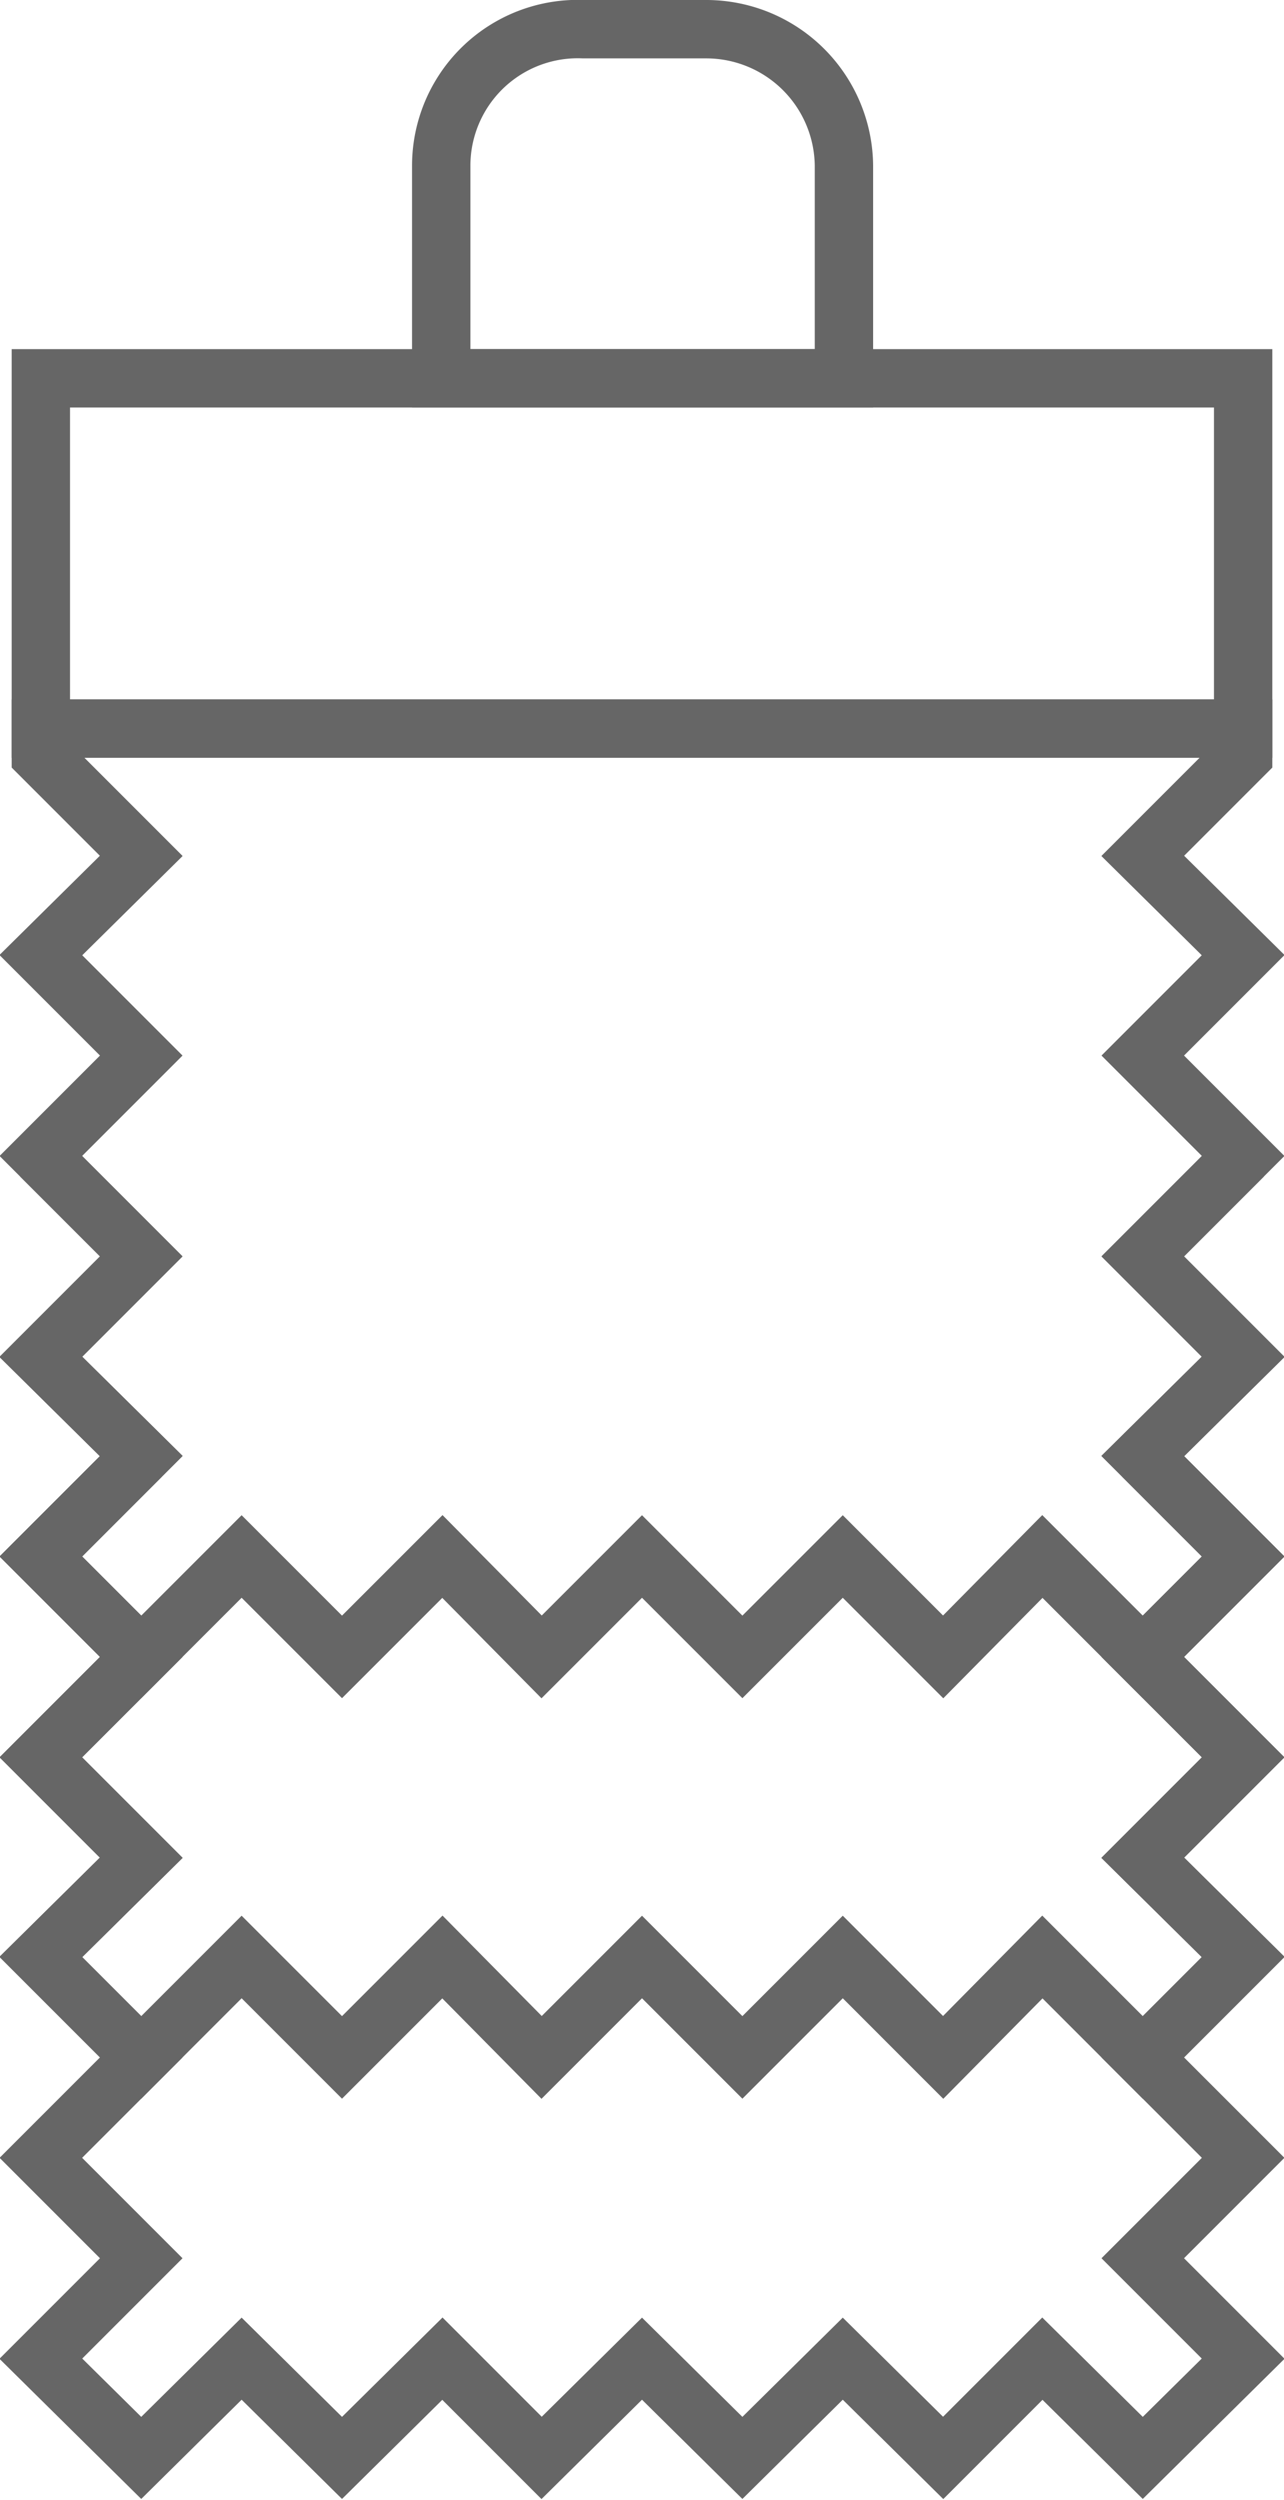
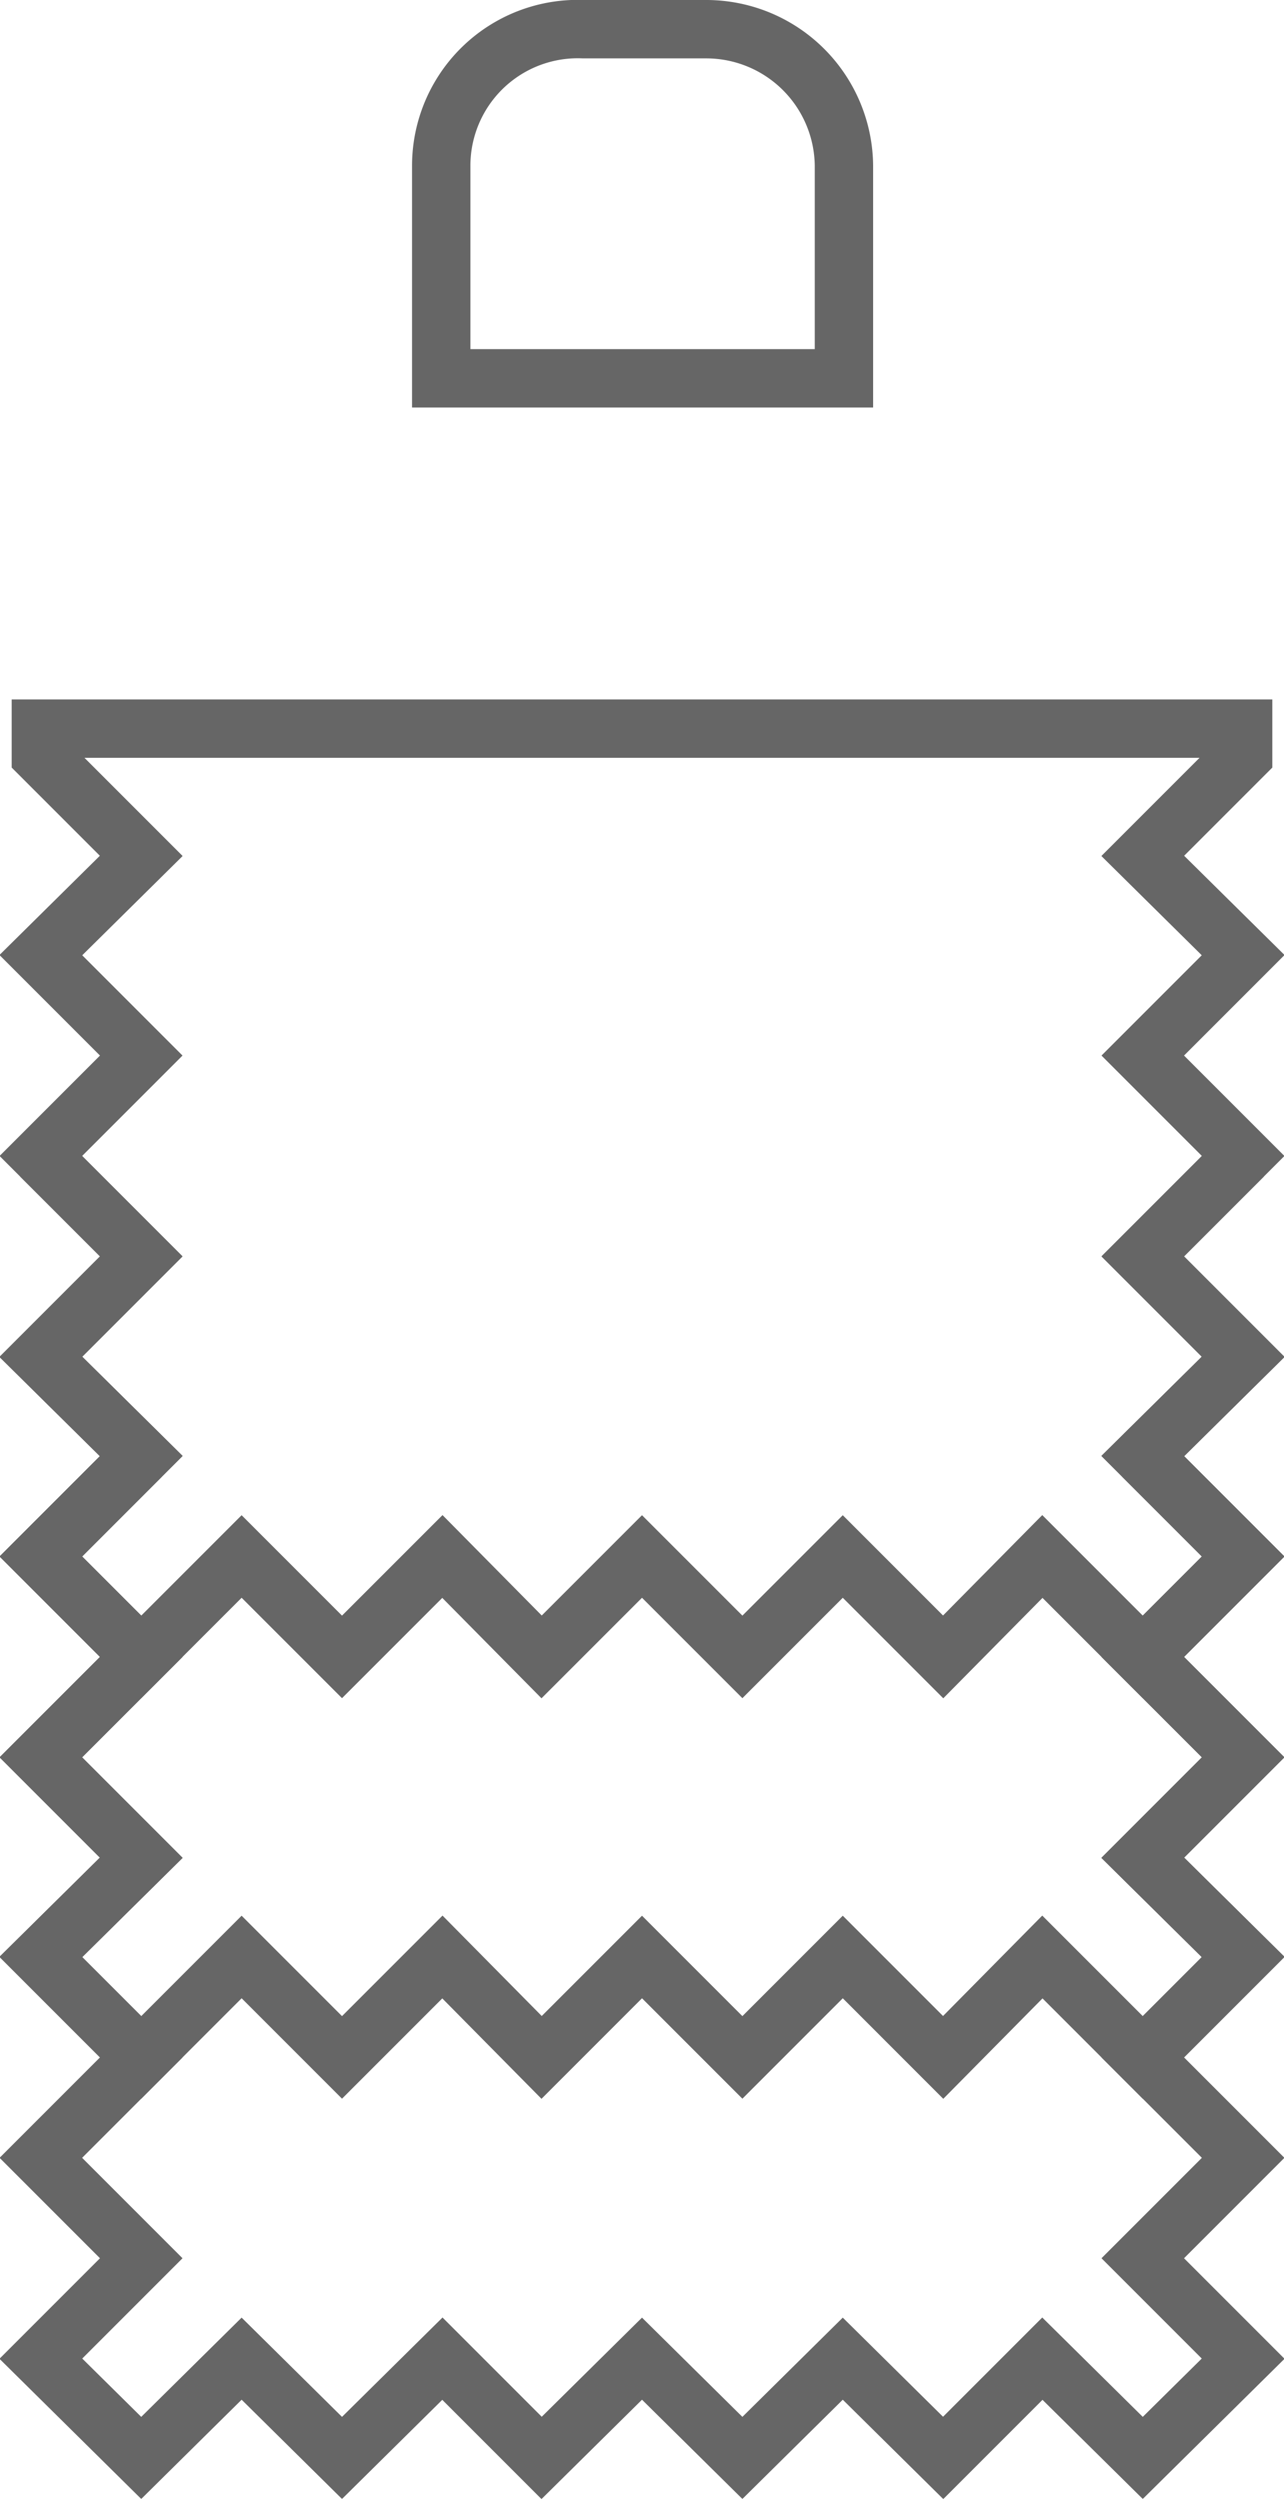
<svg xmlns="http://www.w3.org/2000/svg" viewBox="0 0 11 21.41">
  <defs>
    <style>.cls-1{fill:none;stroke:#666;stroke-miterlimit:10;stroke-width:0.5px;}</style>
  </defs>
  <title>ic_productpage_samplebook</title>
  <g id="Layer_2" data-name="Layer 2">
    <g id="Layer_1-2" data-name="Layer 1">
-       <rect class="cls-1" x="0.35" y="3.24" width="10.3" height="3" />
      <path class="cls-1" d="M6.05.25H5A1.17,1.17,0,0,0,3.78,1.42V3.24H7.23V1.42A1.18,1.18,0,0,0,6.05.25Z" />
      <polygon class="cls-1" points="9.79 7.33 10.65 6.47 10.65 6.24 0.35 6.24 0.35 6.47 1.21 7.33 0.35 8.18 1.21 9.04 0.35 9.9 1.21 10.76 0.35 11.62 1.21 12.47 0.35 13.33 1.21 12.47 0.35 13.33 1.21 14.19 2.07 13.33 2.93 14.19 3.79 13.33 4.64 14.19 5.5 13.33 6.36 14.19 7.22 13.33 8.08 14.19 8.93 13.33 9.79 14.19 10.65 13.33 9.79 12.47 10.65 13.33 9.79 12.47 10.65 11.62 9.79 10.76 10.65 9.9 9.79 9.04 10.65 8.18 9.79 7.33" />
      <polyline class="cls-1" points="0.35 9.9 1.21 10.76 0.35 11.62 1.21 12.47 0.35 13.33 1.21 12.47 0.35 13.33 1.21 14.19 0.35 15.05 1.21 15.91 0.35 16.76 1.21 17.62 2.07 16.76 2.93 17.62 3.79 16.76 4.64 17.62 5.5 16.76 6.36 17.62 7.22 16.76 8.08 17.62 8.93 16.76 9.79 17.62 10.65 16.76 9.79 15.91 10.65 15.05 9.79 14.19 10.65 13.33 9.79 12.47 10.65 13.33 9.79 12.47 10.65 11.62 9.79 10.76 10.65 9.9" />
      <polyline class="cls-1" points="1.21 12.47 0.35 13.33 1.21 12.47 0.35 13.33 1.21 14.19 0.35 15.05 1.21 15.91 0.35 16.76 1.21 17.62 0.35 18.48 1.21 19.34 0.35 20.2 1.21 21.05 2.07 20.2 2.93 21.05 3.79 20.2 4.64 21.05 5.5 20.2 6.36 21.05 7.22 20.2 8.08 21.05 8.93 20.2 9.79 21.05 10.65 20.2 9.79 19.34 10.65 18.48 9.79 17.62 10.65 16.76 9.79 15.91 10.65 15.05 9.79 14.19 10.65 13.33 9.79 12.47 10.65 13.33 9.79 12.47" />
    </g>
  </g>
</svg>